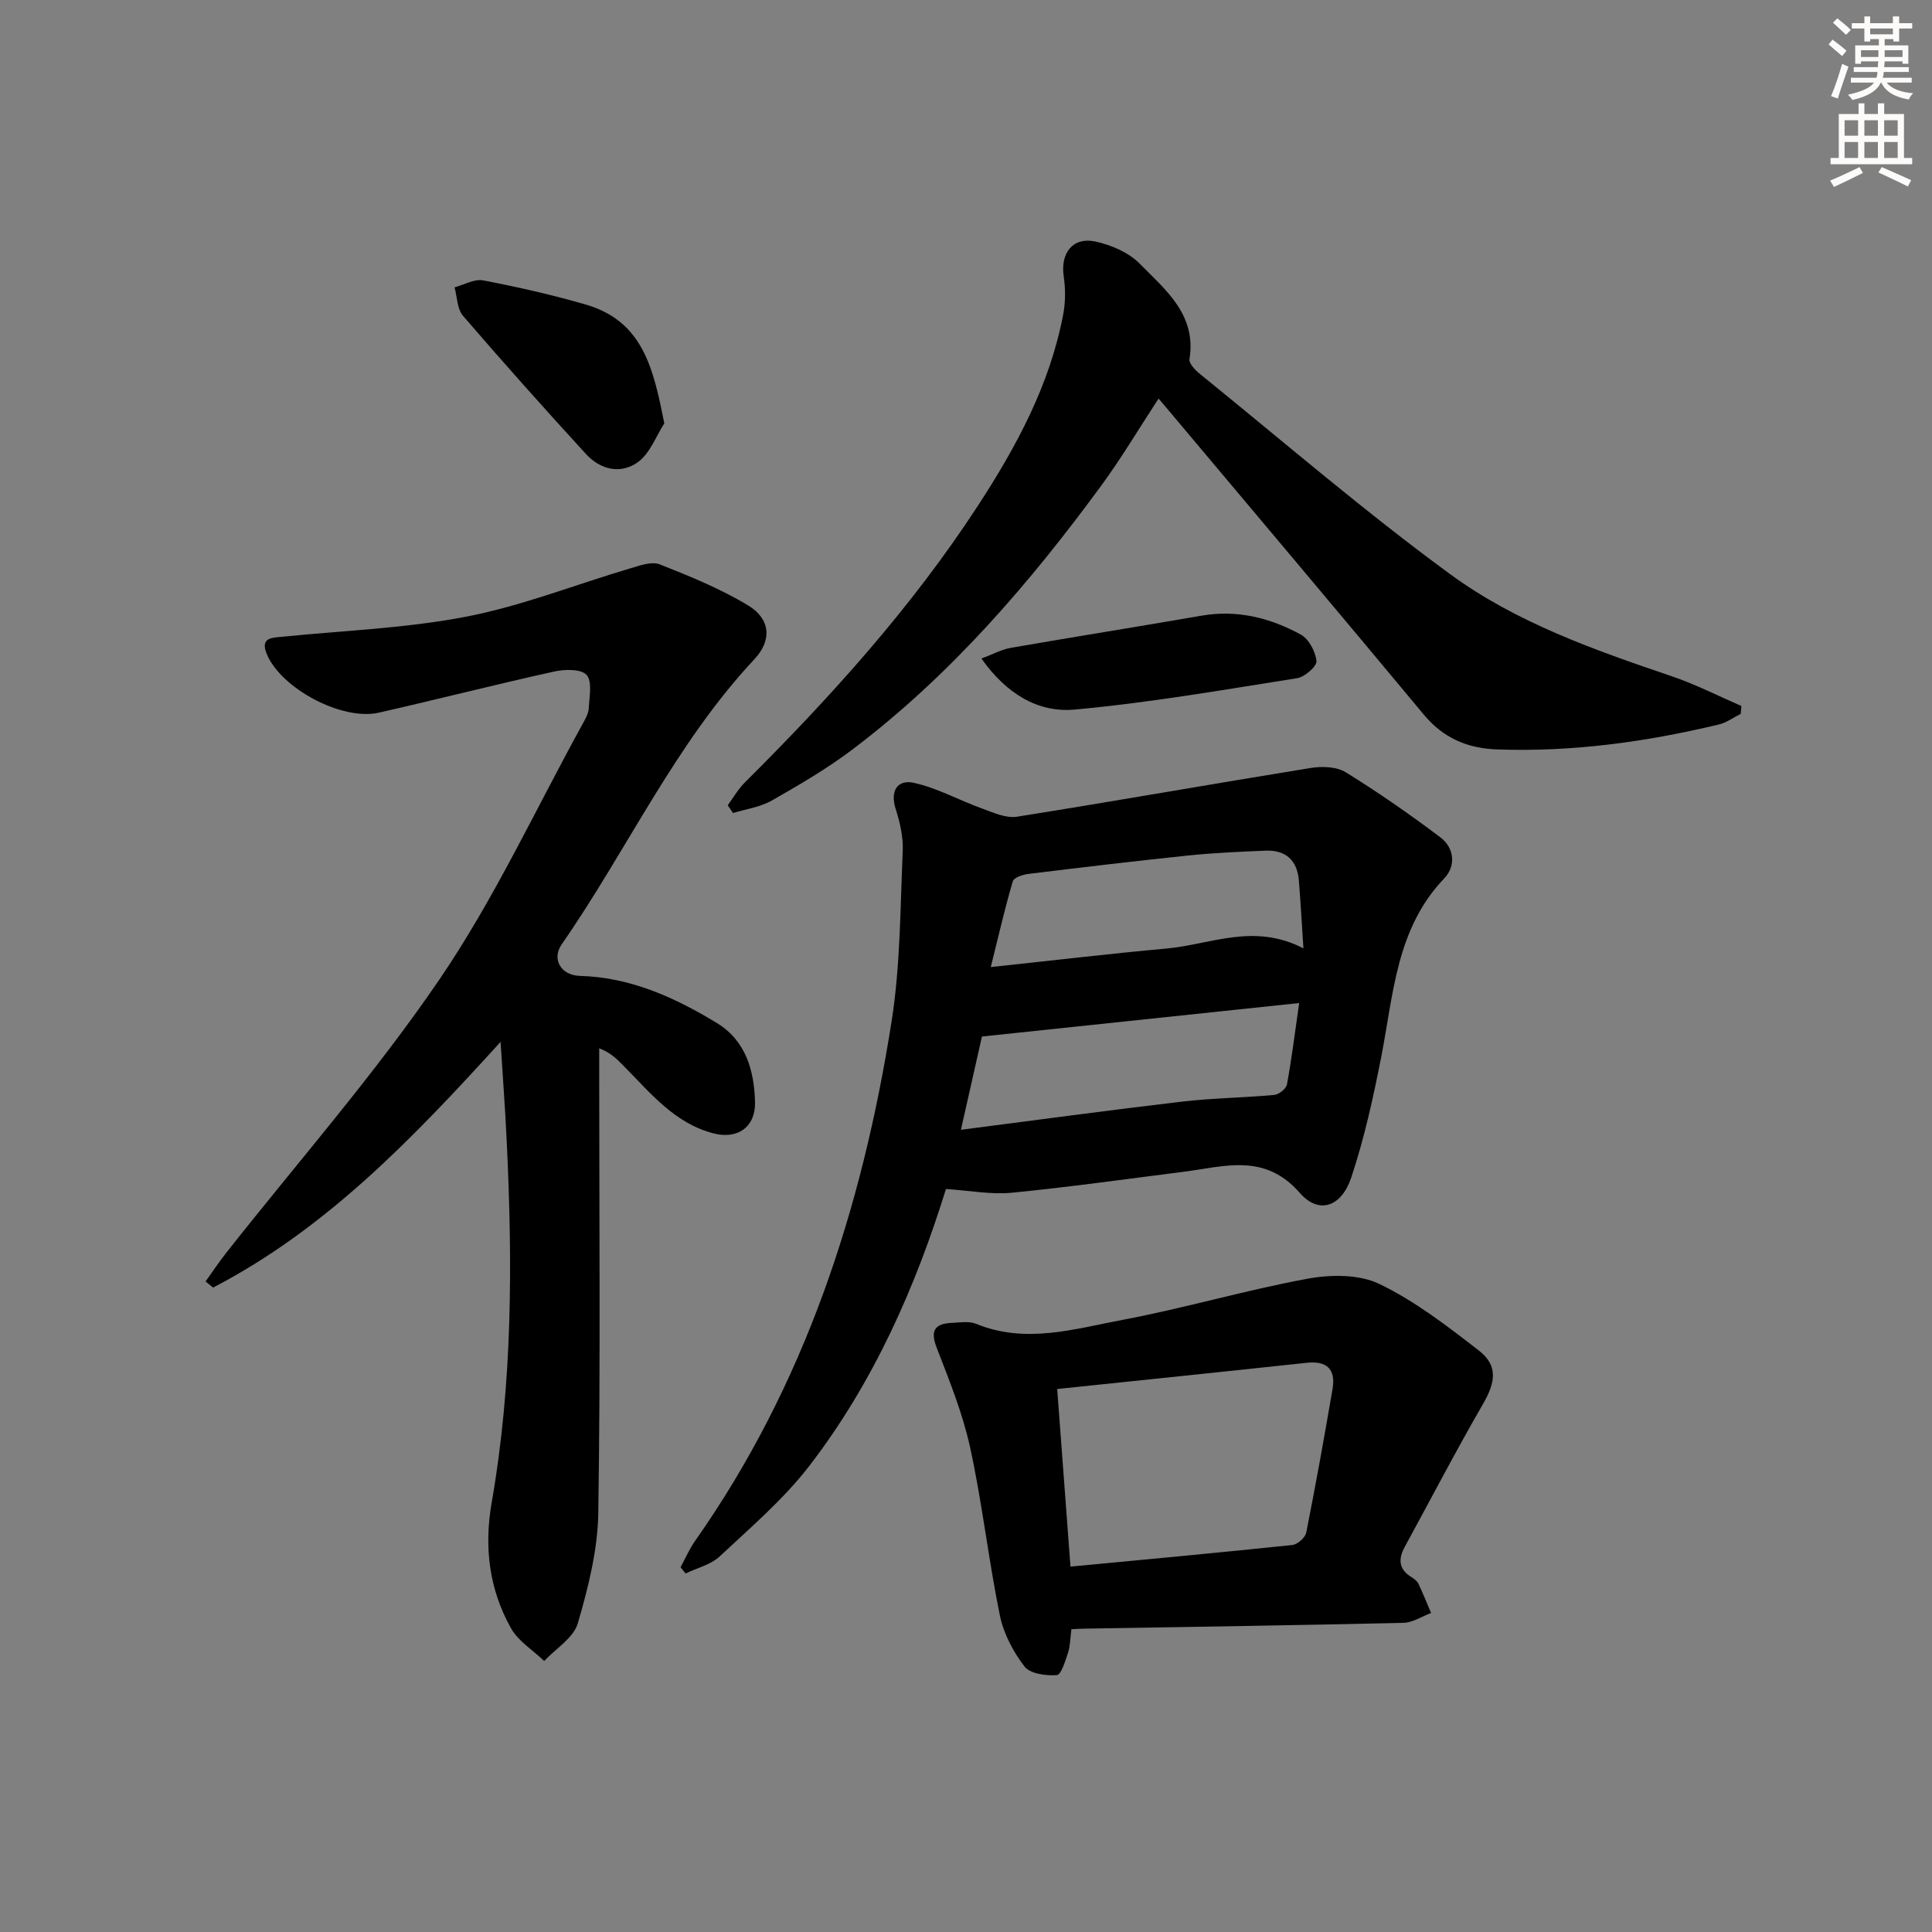
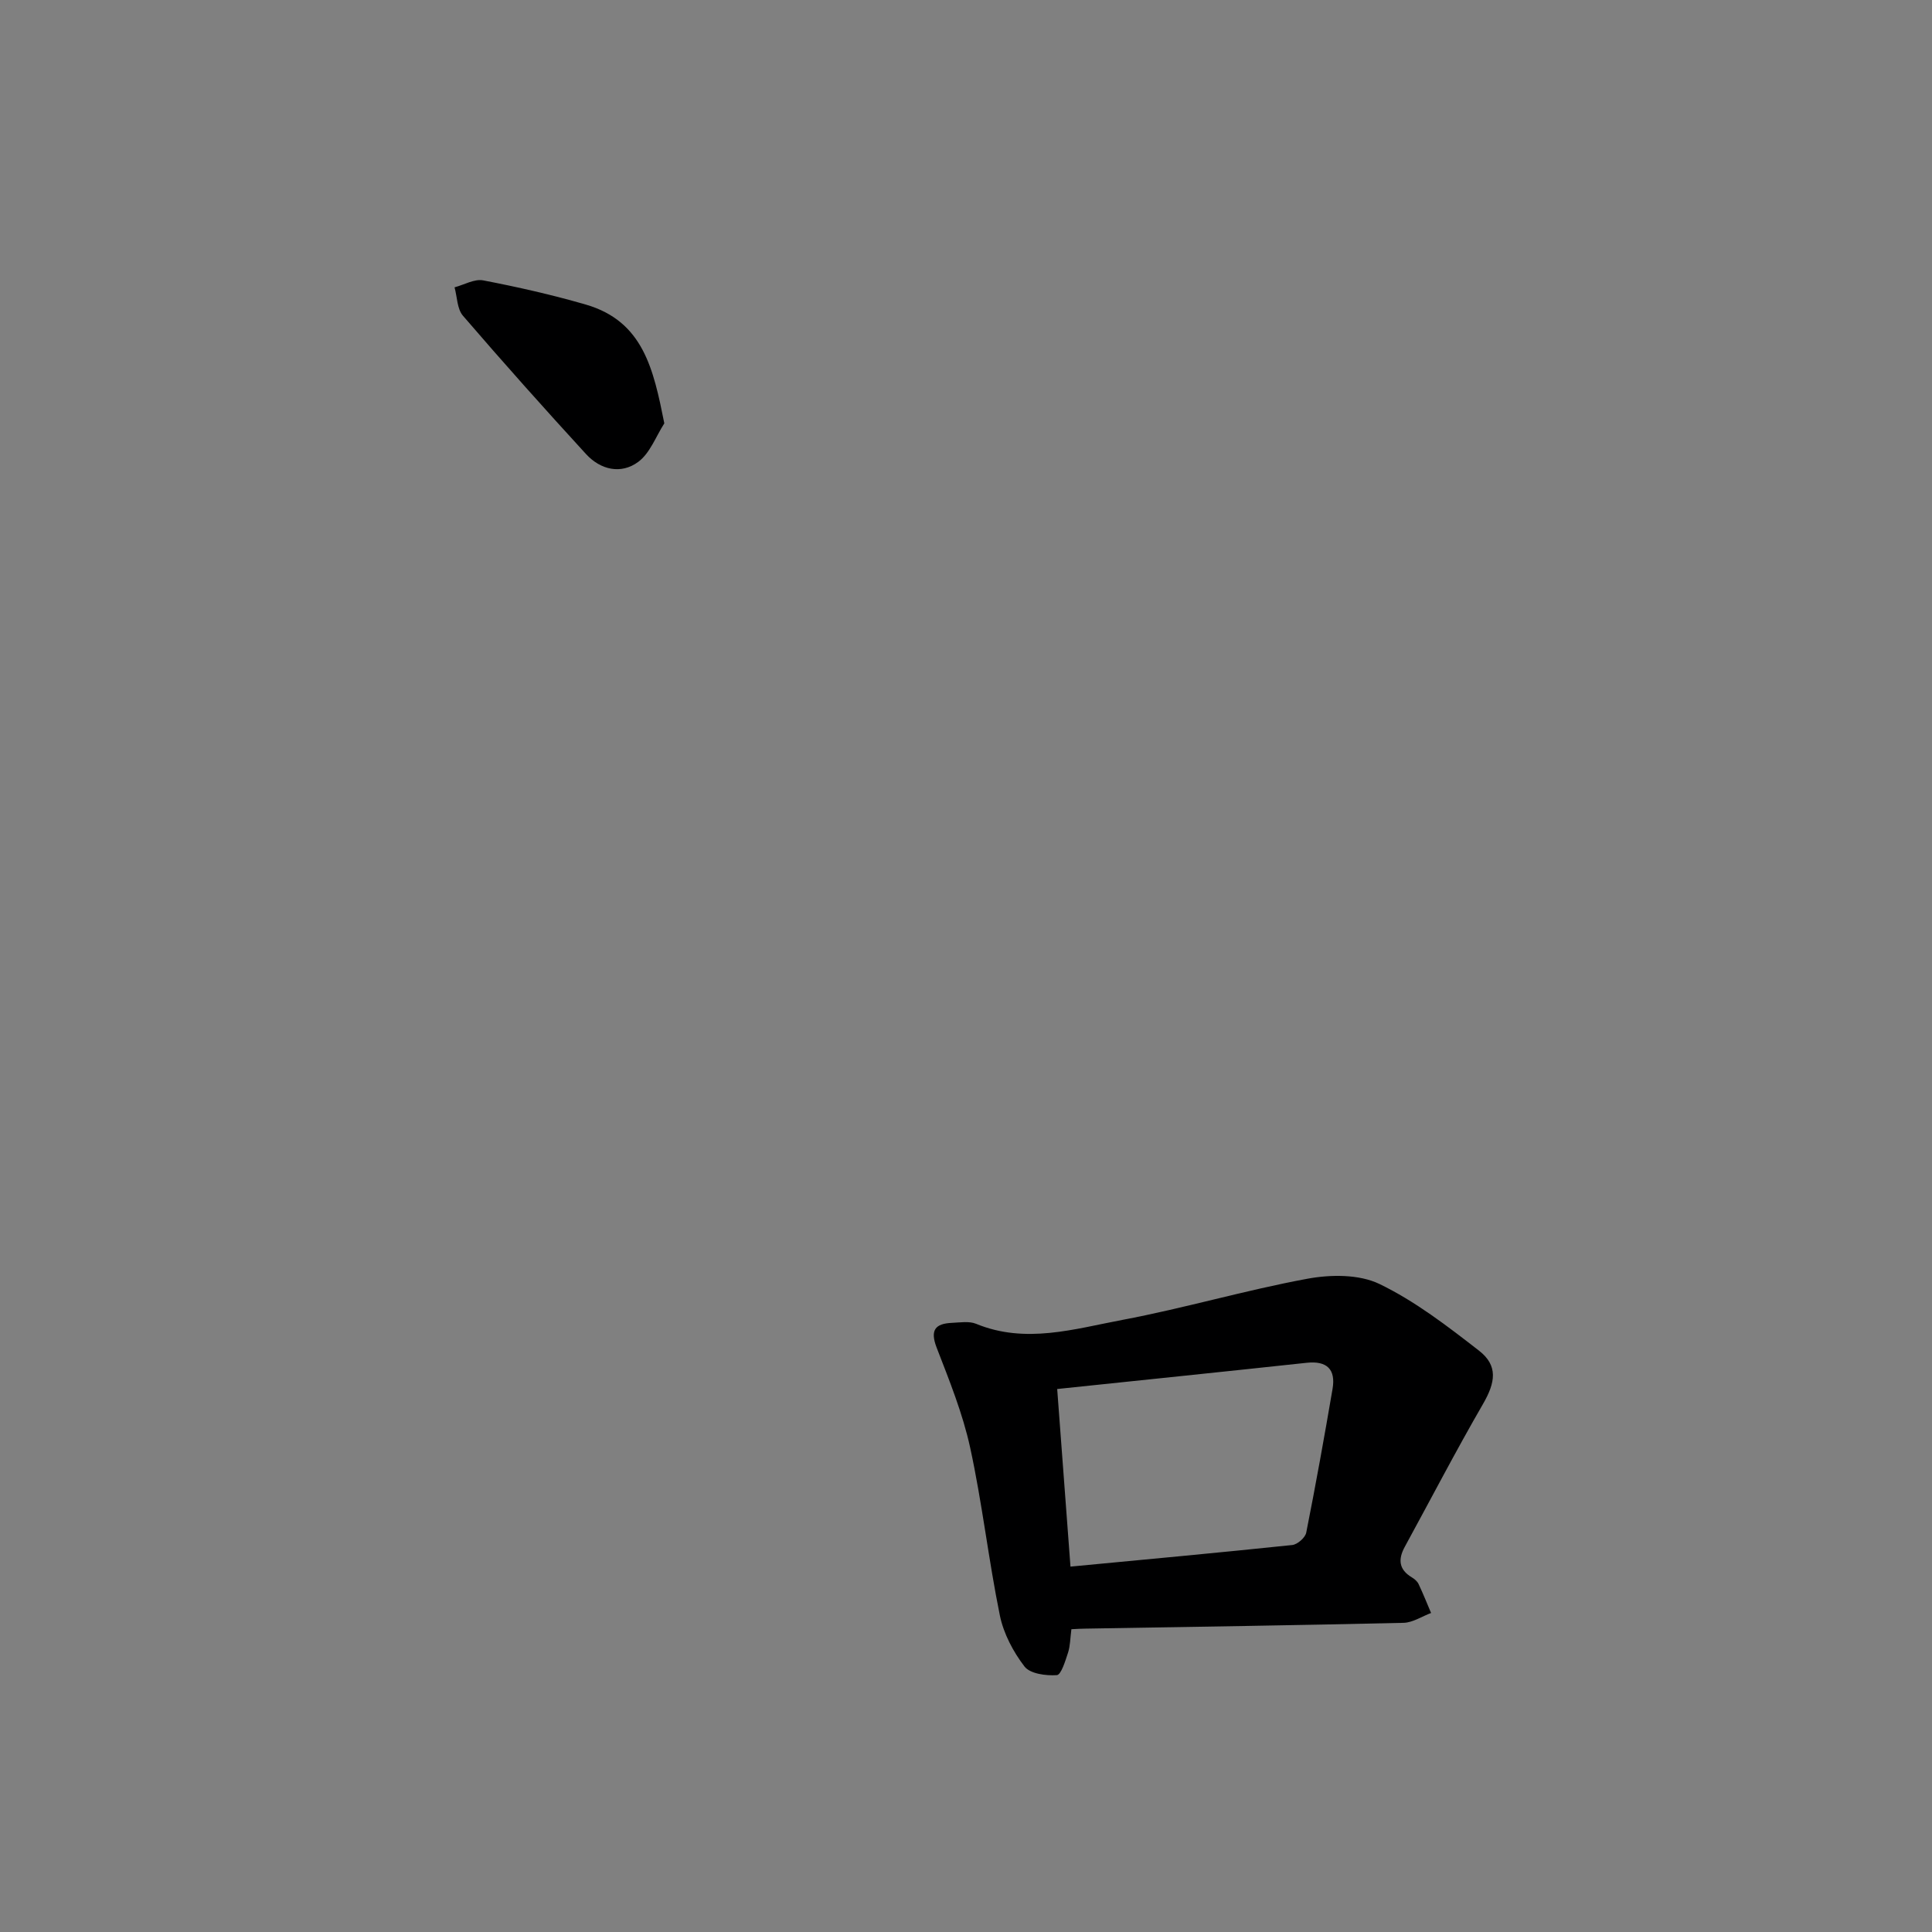
<svg xmlns="http://www.w3.org/2000/svg" enable-background="new 0 0 400 400" viewBox="0 0 400 400">
  <rect x="0" y="0" width="400" height="400" fill="#808080" stroke="none" />
  <g fill="#000001">
-     <path d="m103.64 215.71c-18.11 19.92-36.03 38.66-59.52 50.87-.52-.42-1.04-.85-1.56-1.27 1.41-1.96 2.75-3.98 4.24-5.88 14.82-18.81 30.71-36.89 44.17-56.63 11.36-16.66 19.91-35.23 29.68-52.96.56-1.01 1.19-2.14 1.25-3.24.12-2.36.76-5.53-.46-6.87-1.15-1.26-4.54-1.18-6.73-.69-12.13 2.68-24.16 5.76-36.28 8.51-7.6 1.73-20.21-4.99-23.18-12.1-1.45-3.48 1.03-3.4 3.31-3.63 12.71-1.28 25.59-1.74 38.08-4.17 11.47-2.23 22.52-6.62 33.79-9.96 2-.59 4.48-1.51 6.17-.84 6.27 2.47 12.6 5.05 18.34 8.53 4.56 2.76 4.92 7.17 1.28 11.07-16.46 17.57-26.36 39.53-39.91 59.04-2.17 3.12-.14 6.45 3.75 6.56 10.47.28 19.66 4.47 28.35 9.75 5.96 3.62 7.74 9.78 7.91 16.36.13 5.18-3.61 7.81-8.65 6.48-8.05-2.12-13.01-8.36-18.49-13.89-1.34-1.35-2.62-2.76-5.12-3.71v5.73c0 30.16.27 60.33-.19 90.48-.12 7.66-2.08 15.43-4.24 22.84-.88 3.02-4.56 5.23-6.96 7.8-2.34-2.24-5.36-4.09-6.88-6.79-4.53-8.07-5.6-16.82-3.99-26.02 4.32-24.71 4.32-49.64 3.12-74.59-.32-6.92-.85-13.85-1.28-20.78z" />
-     <path d="m195.85 246.17c-6.28 20.25-14.96 40-28.26 57.29-5.33 6.93-12.15 12.75-18.58 18.77-1.85 1.73-4.69 2.39-7.08 3.55-.34-.44-.69-.87-1.03-1.31.99-1.81 1.82-3.75 3-5.43 22.78-32.37 34.61-68.94 40.69-107.54 1.83-11.6 1.79-23.51 2.31-35.29.13-2.89-.57-5.93-1.46-8.72-1.22-3.83.43-6.16 3.79-5.41 4.87 1.09 9.41 3.63 14.16 5.34 2.31.84 4.92 2.03 7.17 1.67 20.29-3.22 40.53-6.81 60.81-10.09 2.34-.38 5.35-.28 7.25.89 6.74 4.16 13.26 8.7 19.59 13.47 2.9 2.18 3.26 5.93.83 8.47-9.98 10.42-10.52 23.95-13.06 36.93-1.65 8.43-3.5 16.88-6.21 25.01-2.03 6.11-6.71 7.73-10.65 3.22-7.31-8.37-15.61-5.46-24.05-4.39-11.86 1.5-23.7 3.18-35.59 4.34-4.29.42-8.72-.45-13.63-.77zm3.1-12.26c15.88-2.04 30.81-4.08 45.77-5.83 6.34-.74 12.75-.8 19.11-1.39.97-.09 2.46-1.29 2.62-2.17.98-5.3 1.64-10.66 2.53-16.85-22.34 2.36-43.86 4.63-65.68 6.93-1.32 5.88-2.7 11.99-4.35 19.31zm6.18-33.69c13.07-1.39 24.72-2.78 36.41-3.84 9.07-.82 18.04-5.37 28.32-.03-.35-5.29-.59-9.67-.94-14.03-.34-4.18-2.7-6.37-6.9-6.2-5.3.22-10.62.45-15.9.99-11.07 1.15-22.12 2.47-33.16 3.82-1.18.14-3.04.75-3.27 1.53-1.62 5.48-2.89 11.04-4.56 17.76z" />
-     <path d="m239.87 82.52c-4.14 6.33-7.69 12.31-11.77 17.89-14.91 20.34-31.28 39.37-51.51 54.69-5.28 4-11.06 7.37-16.83 10.66-2.38 1.36-5.32 1.74-8 2.57-.36-.54-.72-1.07-1.09-1.61 1.17-1.59 2.17-3.36 3.55-4.73 17.74-17.65 34.46-36.15 48.17-57.17 8.03-12.31 14.99-25.15 17.75-39.81.47-2.52.47-5.24.09-7.79-.71-4.81 1.87-8.23 6.58-7.21 3.26.71 6.86 2.25 9.14 4.57 5.34 5.42 11.81 10.56 10.32 19.77-.15.9 1.2 2.3 2.17 3.08 17.19 13.92 33.97 28.39 51.79 41.44 13.71 10.04 29.88 15.71 45.97 21.17 4.91 1.67 9.57 4.06 14.34 6.13-.05.54-.09 1.09-.14 1.63-1.51.75-2.94 1.82-4.54 2.2-15.08 3.61-30.35 5.72-45.91 5.16-6.13-.22-11.13-2.34-15.18-7.22-17.34-20.85-34.84-41.57-52.29-62.34-.63-.74-1.27-1.49-2.61-3.08z" />
+     <path d="m239.87 82.52z" />
    <path d="m221.82 337.31c-.25 1.92-.24 3.46-.69 4.84-.56 1.71-1.43 4.61-2.33 4.67-2.25.15-5.53-.28-6.69-1.79-2.35-3.06-4.33-6.82-5.1-10.57-2.35-11.52-3.65-23.27-6.15-34.75-1.54-7.06-4.31-13.9-6.93-20.68-1.42-3.67-.3-5 3.2-5.15 1.66-.07 3.52-.39 4.96.2 10.24 4.22 20.34 1.06 30.29-.81 12.85-2.42 25.45-6.15 38.3-8.52 4.81-.89 10.7-.95 14.91 1.08 7.38 3.56 14.08 8.73 20.61 13.8 4 3.11 3.43 6.57.84 11.05-5.63 9.73-10.81 19.71-16.2 29.58-1.41 2.58-1.24 4.7 1.47 6.32.56.33 1.14.83 1.4 1.4.93 1.96 1.73 3.98 2.58 5.97-1.91.71-3.8 2-5.72 2.04-21.95.51-43.9.83-65.85 1.2-.82 0-1.64.06-2.9.12zm-2.94-49.73c.94 12.53 1.82 24.36 2.75 36.77 15.56-1.48 30.74-2.88 45.91-4.47 1.08-.11 2.69-1.52 2.9-2.56 1.97-9.89 3.75-19.82 5.45-29.76.69-4.05-1.15-5.86-5.35-5.41-16.97 1.83-33.93 3.57-51.66 5.43z" />
    <path d="m137.54 87.65c-1.75 2.72-2.96 6.17-5.39 7.97-3.57 2.65-7.82 1.66-10.82-1.61-8.64-9.42-17.15-18.96-25.49-28.65-1.21-1.41-1.18-3.89-1.73-5.87 1.99-.53 4.11-1.79 5.93-1.44 7.14 1.37 14.27 2.99 21.25 5.01 11.91 3.46 14.01 13.4 16.25 24.59z" />
-     <path d="m203.2 136.34c2.47-.92 4.19-1.88 6.02-2.2 13.17-2.29 26.37-4.39 39.54-6.67 7.38-1.28 14.21.44 20.55 3.91 1.67.91 3.06 3.53 3.25 5.49.1 1.09-2.43 3.29-4 3.54-15.33 2.42-30.66 5.1-46.1 6.5-7.62.69-14.19-3.36-19.26-10.57z" />
  </g>
-   <path d="m378.6 9.2.8-1c.9.7 1.9 1.4 2.9 2.3l-.9 1.1c-1.1-.9-2-1.7-2.8-2.4zm.5 10.7c.9-2.1 1.6-4.3 2.3-6.7.4.2.8.4 1.3.6-.7 2.1-1.5 4.3-2.2 6.6zm.4-15.2.9-.9c1 .8 2 1.6 2.8 2.4l-1 1c-1-.9-1.9-1.8-2.7-2.5zm12.5-1.3h1.2v1.4h2.7v1.1h-2.7v2.7h-1.2v-.5h-1.8v1.3h4.9v3.8h-1.2v-.5h-3.7c0 .4-.1.9-.1 1.2h5.1v1h-5.2c0 .5-.1.9-.2 1.2h6v1h-5.2c1.1 1.3 2.9 2 5.5 2.2-.4.4-.7.8-.9 1.3-2.9-.5-4.8-1.6-5.7-3.5h-.1c-.8 1.7-2.7 2.9-5.9 3.6-.2-.4-.6-.8-.9-1.1 2.8-.6 4.6-1.4 5.4-2.5h-4.8v-1h5.3c.1-.3.2-.7.2-1.2h-4.9v-1h5c0-.4 0-.8.1-1.2h-3.6v.5h-1.2v-3.8h4.9v-1.3h-1.8v.5h-1.2v-2.7h-2.6v-1.1h2.6v-1.4h1.2v1.4h4.7v-1.4zm-6.7 8.4h3.6c0-.4 0-.9 0-1.4h-3.6zm1.9-4.7h4.7v-1.2h-4.7zm6.7 3.3h-3.7v1.4h3.7z" fill="#fcfbfa" />
-   <path d="m384.7 21.4h1.3v2.2h2.8v-2.2h1.3v2.2h4.1v9.1h1.7v1.3h-16.9v-1.3h1.7v-9.1h4.1v-2.2zm.3 13.2.7 1.2c-1.8.9-3.8 1.9-6 2.9-.2-.4-.5-.8-.8-1.3 2.4-1 4.4-2 6.1-2.8zm-3.1-6.5h2.8v-3.2h-2.8zm0 4.6h2.8v-3.3h-2.8zm4.1-4.6h2.8v-3.2h-2.8zm0 4.6h2.8v-3.3h-2.8zm3.6 1.9c2.1.9 4.1 1.8 6.1 2.7l-.7 1.3c-2.2-1.1-4.2-2-6.1-2.9zm3.3-9.7h-2.8v3.2h2.8zm-2.8 7.8h2.8v-3.3h-2.8z" fill="#fcfbfa" />
</svg>